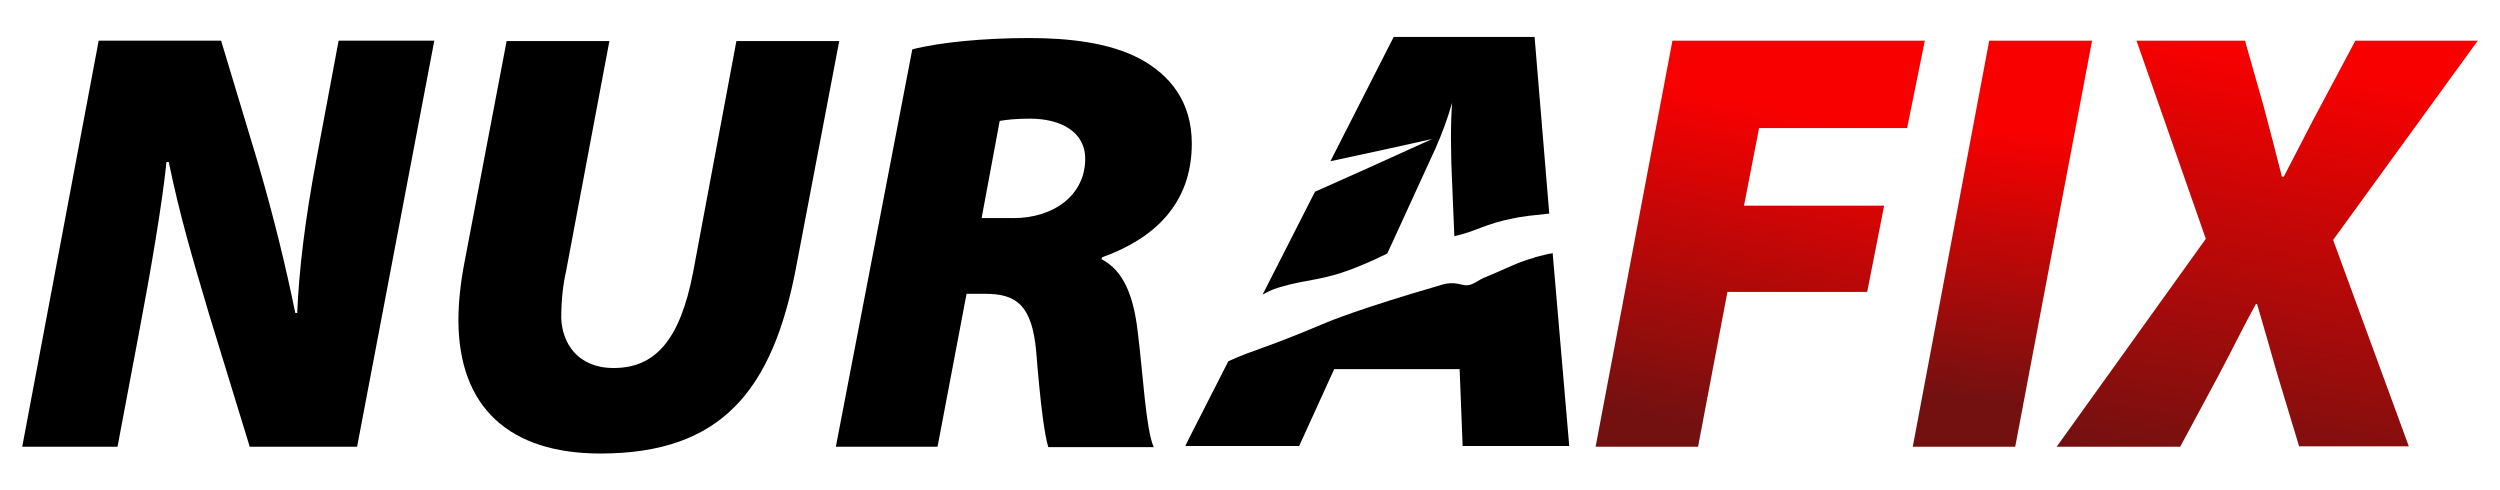
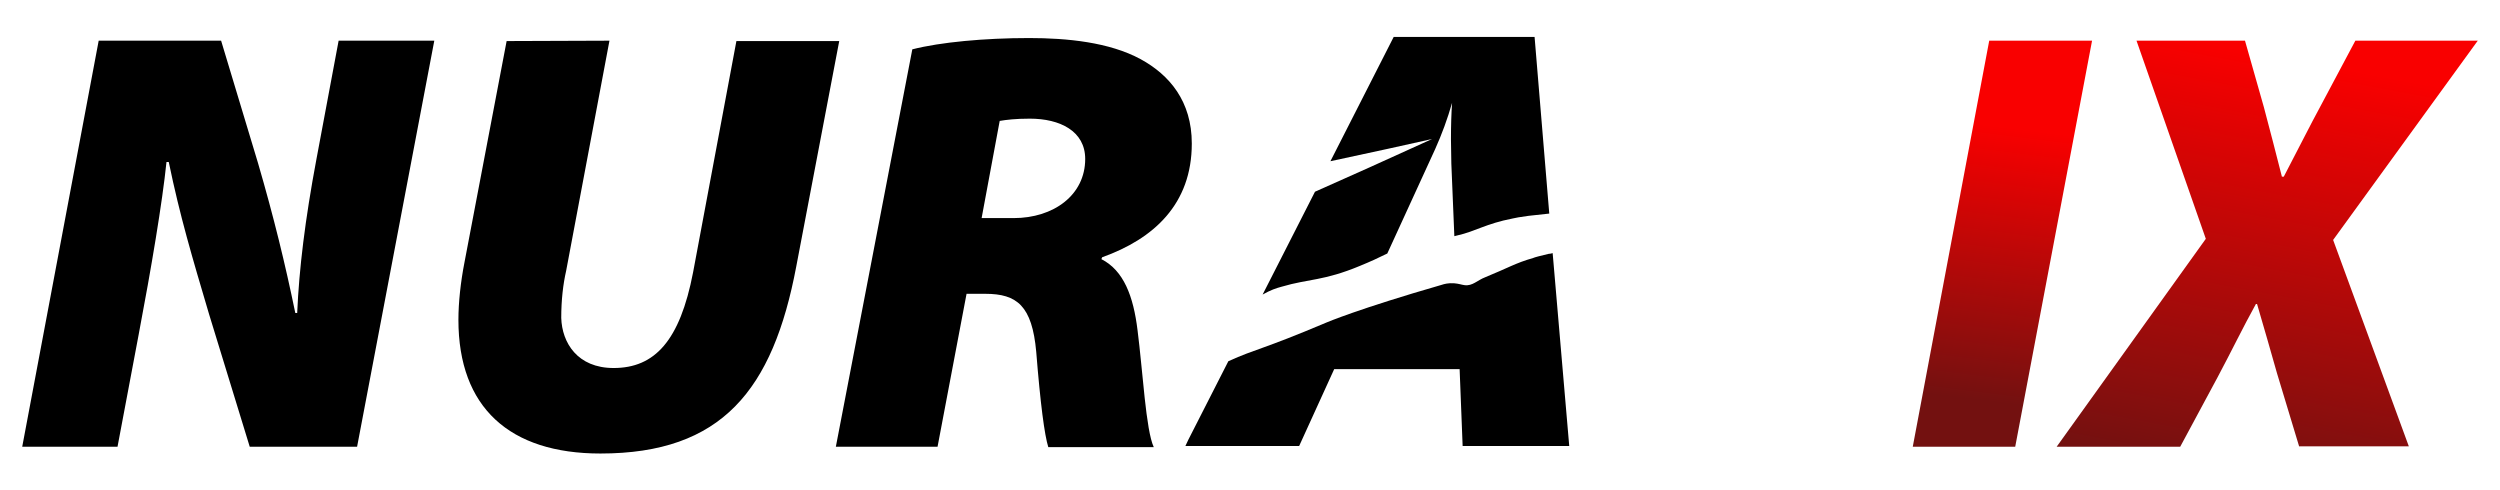
<svg xmlns="http://www.w3.org/2000/svg" version="1.1" id="Layer_1" x="0px" y="0px" viewBox="0 0 663.7 130.1" style="enable-background:new 0 0 663.7 130.1;" xml:space="preserve">
  <style type="text/css">
	.st0{fill:url(#SVGID_1_);}
	.st1{fill:url(#SVGID_00000159458187807067958280000012163290390729906087_);}
	.st2{fill:url(#SVGID_00000101086595863427908850000015840980602743303337_);}
</style>
  <g>
    <g>
      <path d="M5.9,118.6L26.2,10.8h32.5l9.8,32.5c4.2,14.4,7.2,26.7,9.9,39.8h0.5c0.5-11.7,2.1-24.8,5.1-40.8l5.9-31.5h25.4L94.8,118.6    H66.3L55.5,83.4C51,68.2,47.8,57.5,44.8,43h-0.6c-1.1,10.7-4,28-7.4,45.9l-5.6,29.7H5.9z" />
-       <path d="M161.8,10.8l-11.5,61.1c-0.8,3.5-1.3,7.7-1.3,12.5c0.2,6.6,4.3,13.3,13.9,13.3c10.9,0,17.6-7.2,21.1-25.4l11.5-61.4h27.3    l-11.4,59.8c-6.2,32.9-19.8,49.7-52,49.7c-24.1,0-37.7-12.2-37.7-35.5c0-4.6,0.6-10.1,1.6-15.2l11.2-58.8H161.8z" />
+       <path d="M161.8,10.8l-11.5,61.1c-0.8,3.5-1.3,7.7-1.3,12.5c0.2,6.6,4.3,13.3,13.9,13.3c10.9,0,17.6-7.2,21.1-25.4l11.5-61.4h27.3    l-11.4,59.8c-6.2,32.9-19.8,49.7-52,49.7c-24.1,0-37.7-12.2-37.7-35.5c0-4.6,0.6-10.1,1.6-15.2l11.2-58.8z" />
      <path d="M242.2,13.1c7.4-1.9,19.2-3,31-3c10.1,0,21.3,1.1,29.6,5.6c7.7,4.2,13.6,11.2,13.6,22.4c0,16.1-10.1,25.3-23.8,30.2    l-0.2,0.5c5.9,3,8.5,9.8,9.6,18.9c1.4,10.9,2.2,26.5,4.3,31h-28c-1-3.2-2.1-11.5-3.2-25.3C274,81.2,270,78,261.6,78h-5l-7.7,40.6    h-27L242.2,13.1z M260.6,57.9h8.5c10.6,0,19-6.1,19-15.7c0-7.4-6.7-10.7-14.7-10.7c-3.8,0-6.2,0.3-8,0.6L260.6,57.9z" />
      <linearGradient id="SVGID_1_" gradientUnits="userSpaceOnUse" x1="473.849" y1="28.79" x2="456.157" y2="114.271">
        <stop offset="0" style="stop-color:#F90000" />
        <stop offset="1" style="stop-color:#731110" />
      </linearGradient>
-       <path class="st0" d="M444,10.8h67L506.3,34H467l-4,20.6h37.2l-4.5,22.9h-37.1l-7.8,41.1h-27.2L444,10.8z" />
      <linearGradient id="SVGID_00000161606393119487140530000008311277062550177678_" gradientUnits="userSpaceOnUse" x1="535.424" y1="34.179" x2="526.396" y2="106.4">
        <stop offset="0" style="stop-color:#F90000" />
        <stop offset="1" style="stop-color:#731110" />
      </linearGradient>
      <path style="fill:url(#SVGID_00000161606393119487140530000008311277062550177678_);" d="M555.4,10.8L535,118.6h-27.2l20.3-107.8    H555.4z" />
      <linearGradient id="SVGID_00000010282345892100677090000012788981255738717090_" gradientUnits="userSpaceOnUse" x1="612.039" y1="16.299" x2="591.341" y2="126.117">
        <stop offset="0" style="stop-color:#F90000" />
        <stop offset="1" style="stop-color:#731110" />
      </linearGradient>
      <path style="fill:url(#SVGID_00000010282345892100677090000012788981255738717090_);" d="M610.4,118.6l-5.9-19.5    c-1.8-6.4-3.2-11.2-5.3-18.4h-0.3c-3.7,6.7-6.1,11.8-10.2,19.5l-9.9,18.4H546l39.6-55.2l-18.4-52.6H596l5,17.6    c1.8,6.7,3,11.5,4.8,18.5h0.5c4.3-8.2,6.7-13.1,9.9-19l9.1-17.1h32.5l-38.4,52.9l20.1,54.8H610.4z" />
    </g>
    <path d="M412.2,67.2c-0.4,0.1-0.7,0.2-1.1,0.2c-2.1,0.5-3.7,0.9-4.1,1.1c-4.6,1.3-6.8,2.7-12.7,5.1c-2.1,0.8-3.4,2.4-5.5,2.1   c-0.8-0.1-1.5-0.4-2.8-0.5c-1.5-0.1-2.6,0.2-3.2,0.4c-22.2,6.4-30.6,10-30.6,10c-17.5,7.4-18.6,6.9-26.1,10.3l-10.6,20.8l-0.8,1.7   h30.2l9.3-20.4h33.3l0.8,20.4h28.3L412.2,67.2z M407.4,9.8H370l-16.8,33c11.2-2.4,20.4-4.4,27-5.9c-11.8,5.4-22.3,10.1-31.1,14   l-13.9,27.3c2.1-1.2,3.6-1.7,5.1-2.1c7.1-2.1,11.1-1.5,20.7-5.5c2.7-1.1,5.1-2.2,7.3-3.3l12.7-27.7c1.8-4,3.3-8.1,4.5-12.3   c-0.2,2.8-0.3,6-0.3,9.7l0.1,6.4l0.8,19.3c0.3-0.1,0.5-0.1,0.8-0.2c4.9-1.1,7.5-3.1,14.7-4.5c0.5-0.1,1-0.2,1.5-0.3   c1.2-0.2,2.2-0.3,2.7-0.4c1.9-0.2,3.8-0.4,5.5-0.6L407.4,9.8z" />
  </g>
</svg>